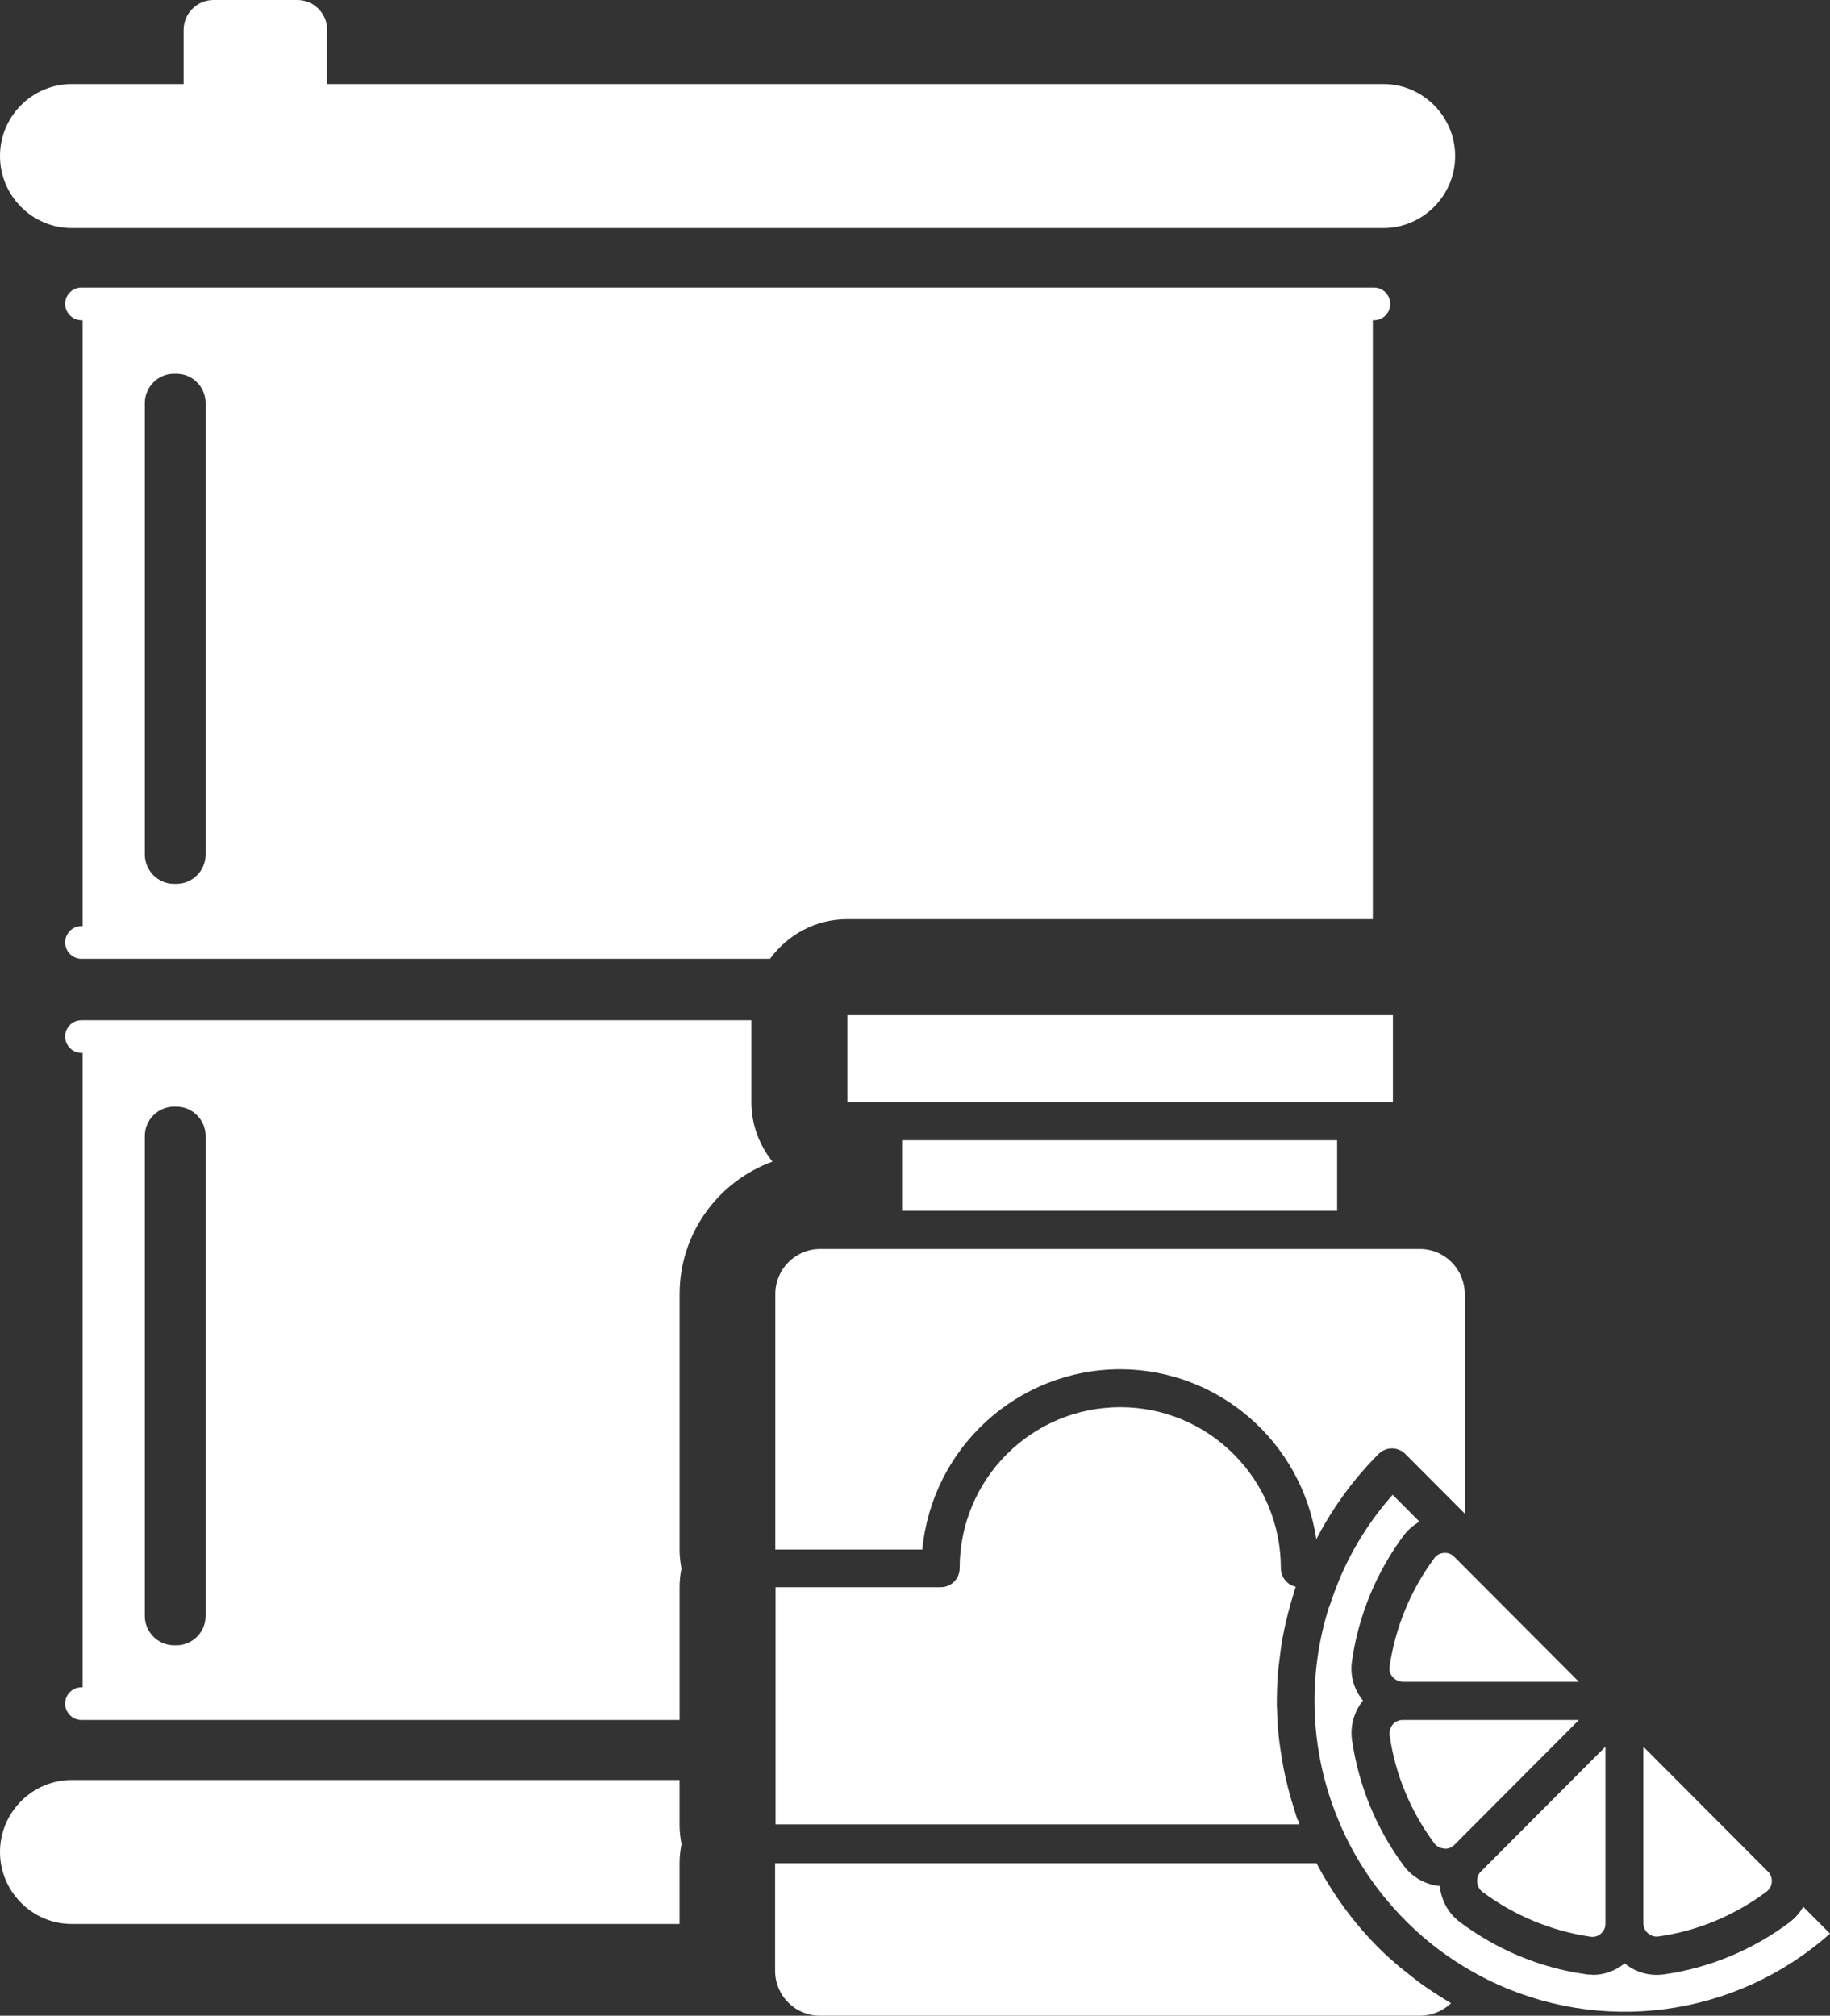
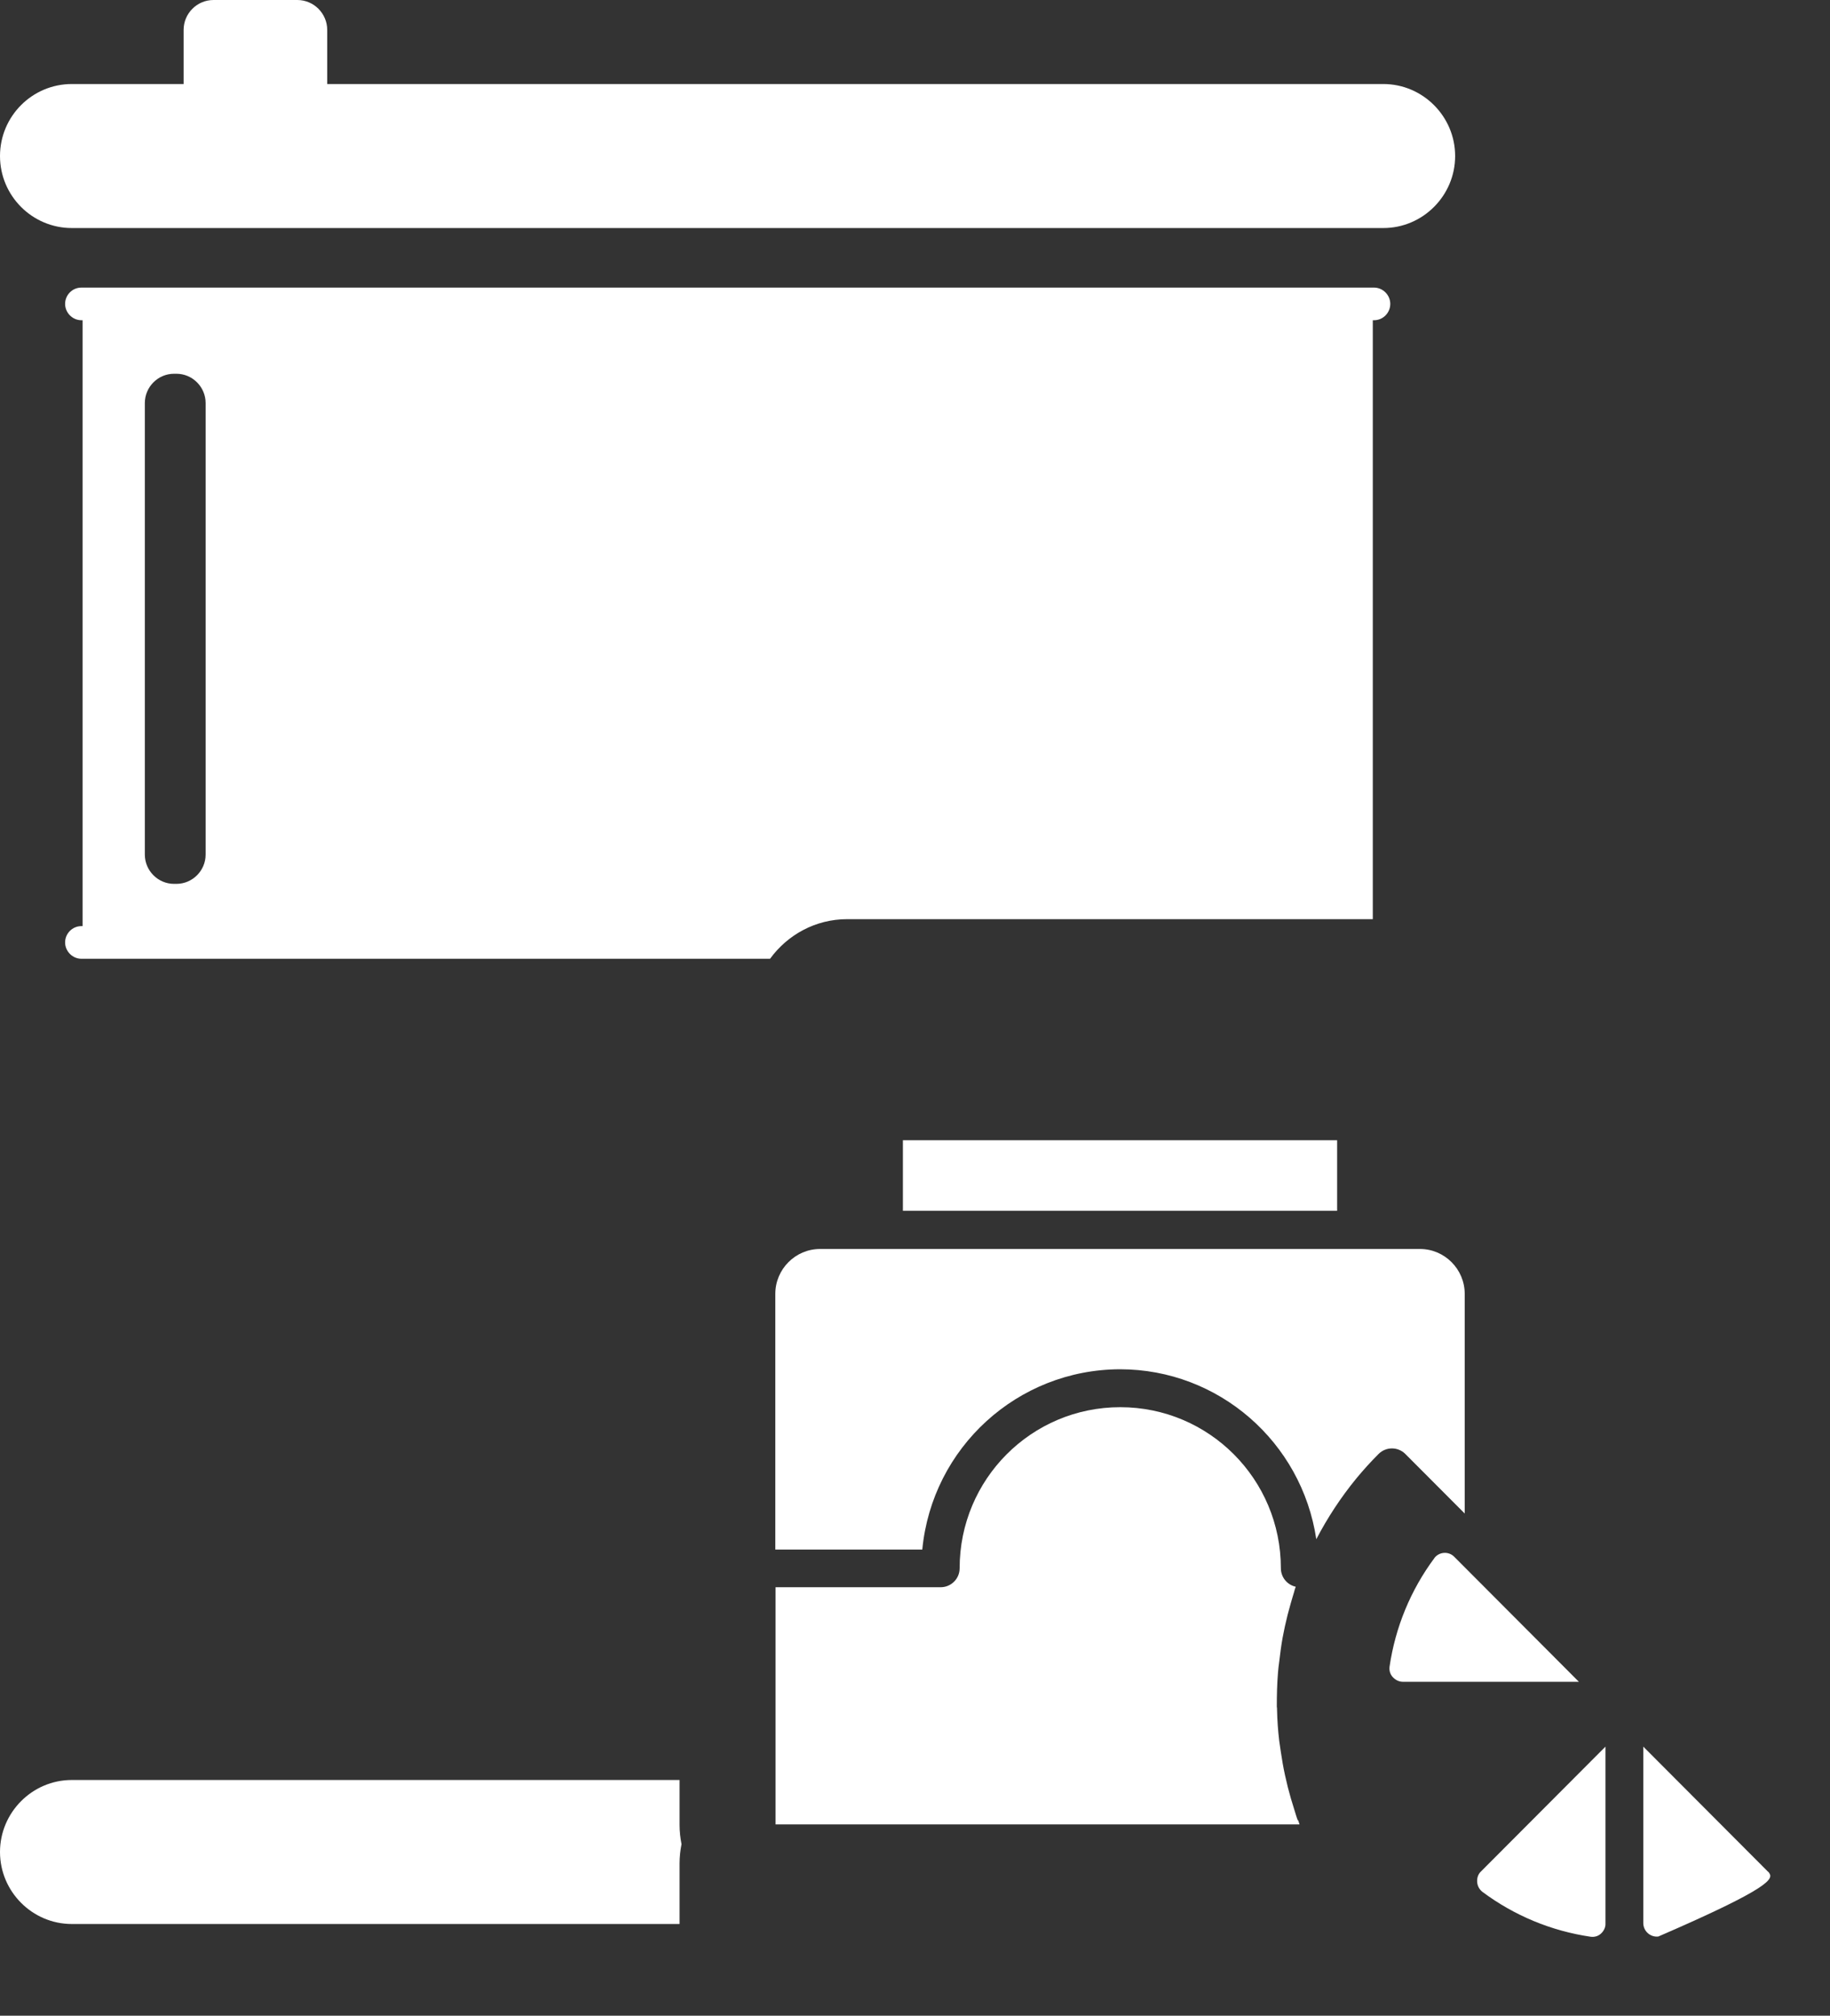
<svg xmlns="http://www.w3.org/2000/svg" width="69" height="76" viewBox="0 0 69 76" fill="none">
  <rect x="0" y="0" width="69" height="76" fill="#333333" stroke="none" />
  <g clip-path="url(#clip0_2232_120)">
    <path d="M2.708 8.598H52.158C53.648 8.598 54.866 7.376 54.866 5.883C54.866 4.39 53.648 3.168 52.158 3.168H12.338V1.131C12.338 0.507 11.832 0 11.21 0H8.051C7.428 0 6.923 0.507 6.923 1.131V3.168H2.708C1.218 3.168 0 4.381 0 5.883C0 7.385 1.218 8.598 2.708 8.598Z" fill="white" />
-     <path d="M52.519 41.552V38.276H31.95V41.552H52.519Z" fill="white" />
-     <path d="M30.921 76H53.539C53.972 76 54.397 75.828 54.713 75.529C54.676 75.502 54.631 75.484 54.595 75.457C54.496 75.402 54.406 75.339 54.316 75.285C54.126 75.167 53.946 75.049 53.765 74.923C53.666 74.859 53.575 74.787 53.476 74.715C53.296 74.579 53.115 74.434 52.935 74.289C52.853 74.226 52.772 74.162 52.7 74.099C52.447 73.882 52.204 73.665 51.969 73.429C51.039 72.497 50.254 71.42 49.64 70.252H29.225V74.307C29.225 75.24 29.983 76 30.912 76H30.921Z" fill="white" />
    <path d="M55.696 70.959C55.706 71.103 55.778 71.239 55.895 71.33C57.095 72.226 58.494 72.805 59.974 73.022C60.119 73.04 60.254 73.004 60.363 72.905C60.471 72.805 60.543 72.669 60.534 72.515V65.854L55.841 70.56C55.733 70.66 55.687 70.805 55.696 70.95V70.959Z" fill="white" />
-     <path d="M54.442 69.7C54.587 69.719 54.731 69.664 54.84 69.556L59.533 64.849H52.89C52.746 64.849 52.601 64.912 52.511 65.021C52.421 65.13 52.376 65.275 52.394 65.41C52.601 66.895 53.188 68.297 54.081 69.501C54.172 69.619 54.307 69.691 54.451 69.691L54.442 69.7Z" fill="white" />
    <path d="M34.044 42.991H50.416V45.652H34.044V42.991Z" fill="white" />
    <path d="M55.444 59.31L54.821 58.685C54.622 58.495 54.307 58.504 54.117 58.703C54.099 58.722 54.09 58.731 54.081 58.749C53.187 59.953 52.61 61.355 52.393 62.84C52.375 62.975 52.411 63.12 52.511 63.229C52.61 63.338 52.745 63.41 52.899 63.41H59.532L58.585 62.46L55.453 59.319L55.444 59.31Z" fill="white" />
-     <path d="M62.529 73.013C64.009 72.805 65.408 72.217 66.608 71.321C66.834 71.149 66.87 70.832 66.698 70.606C66.689 70.588 66.671 70.57 66.653 70.56L61.96 65.854V72.506C61.96 72.651 62.023 72.796 62.141 72.896C62.249 72.986 62.384 73.031 62.529 73.013Z" fill="white" />
+     <path d="M62.529 73.013C66.834 71.149 66.87 70.832 66.698 70.606C66.689 70.588 66.671 70.57 66.653 70.56L61.96 65.854V72.506C61.96 72.651 62.023 72.796 62.141 72.896C62.249 72.986 62.384 73.031 62.529 73.013Z" fill="white" />
    <path d="M48.936 68.642C48.882 68.506 48.846 68.37 48.8 68.225C48.71 67.945 48.629 67.664 48.557 67.384C48.521 67.23 48.485 67.076 48.449 66.922C48.385 66.632 48.34 66.352 48.295 66.062C48.277 65.917 48.25 65.773 48.232 65.628C48.187 65.248 48.16 64.868 48.151 64.487C48.151 64.442 48.151 64.388 48.142 64.343C48.142 63.908 48.151 63.492 48.187 63.057C48.196 62.922 48.214 62.795 48.232 62.659C48.268 62.36 48.304 62.062 48.358 61.763C48.385 61.609 48.421 61.464 48.449 61.31C48.512 61.021 48.584 60.74 48.665 60.46C48.71 60.315 48.746 60.17 48.791 60.034C48.809 59.962 48.828 59.899 48.855 59.826C48.53 59.754 48.295 59.464 48.295 59.129C48.295 55.771 45.587 53.056 42.239 53.056C38.891 53.056 36.183 55.771 36.183 59.129C36.183 59.528 35.858 59.844 35.47 59.844H29.242V68.787H48.999C48.981 68.732 48.963 68.678 48.945 68.624L48.936 68.642Z" fill="white" />
-     <path d="M60.046 74.452C59.956 74.452 59.866 74.452 59.776 74.434C58.061 74.19 56.436 73.511 55.046 72.47C54.613 72.144 54.342 71.655 54.288 71.112C53.746 71.058 53.259 70.786 52.934 70.352C51.896 68.958 51.228 67.329 50.976 65.6C50.903 65.066 51.057 64.532 51.391 64.116C51.048 63.7 50.894 63.166 50.976 62.632C51.219 60.912 51.896 59.274 52.934 57.88C53.097 57.672 53.295 57.5 53.521 57.373L52.51 56.359C51.698 57.273 51.039 58.305 50.551 59.428C50.398 59.79 50.263 60.161 50.136 60.532C50.127 60.559 50.109 60.595 50.1 60.622C49.342 63.039 49.387 65.645 50.236 68.035C50.38 68.433 50.542 68.831 50.723 69.212C51.291 70.397 52.059 71.474 52.988 72.406C53.882 73.312 54.92 74.054 56.057 74.624C60.317 76.751 65.434 76.072 68.999 72.904L67.989 71.891C67.862 72.117 67.691 72.316 67.474 72.479C66.084 73.52 64.451 74.199 62.736 74.443C62.646 74.452 62.555 74.461 62.465 74.461C62.023 74.461 61.599 74.307 61.256 74.027C60.913 74.307 60.489 74.461 60.046 74.461V74.452Z" fill="white" />
    <path d="M42.23 51.626C45.94 51.626 49.081 54.359 49.631 58.034C50.055 57.219 50.561 56.45 51.147 55.735C51.409 55.418 51.689 55.11 51.978 54.821C52.258 54.54 52.709 54.54 52.989 54.821L55.227 57.065V48.784C55.227 47.852 54.469 47.091 53.539 47.091H30.921C29.991 47.091 29.233 47.852 29.233 48.784V58.423H34.775C35.145 54.576 38.367 51.635 42.23 51.626Z" fill="white" />
    <path d="M31.95 34.656H51.761V12.074H51.807C52.15 12.074 52.42 11.793 52.42 11.458C52.42 11.123 52.141 10.843 51.807 10.843H3.069C2.726 10.843 2.455 11.123 2.455 11.458C2.455 11.793 2.735 12.074 3.069 12.074H3.114V34.918H3.069C2.726 34.918 2.455 35.199 2.455 35.533C2.455 35.868 2.735 36.149 3.069 36.149H29.035C29.694 35.244 30.75 34.656 31.941 34.656H31.95ZM7.753 32.221C7.753 32.827 7.257 33.325 6.652 33.325H6.562C5.957 33.325 5.461 32.827 5.461 32.221V15.196C5.461 14.59 5.957 14.092 6.562 14.092H6.652C7.257 14.092 7.753 14.59 7.753 15.196V32.221Z" fill="white" />
-     <path d="M25.696 59.147C25.651 58.912 25.624 58.676 25.624 58.432V48.793C25.624 46.494 27.086 44.539 29.125 43.797C28.638 43.181 28.331 42.412 28.331 41.561V38.466H3.069C2.726 38.466 2.455 38.746 2.455 39.081C2.455 39.416 2.735 39.697 3.069 39.697H3.114V63.618H3.069C2.726 63.618 2.455 63.899 2.455 64.234C2.455 64.569 2.735 64.849 3.069 64.849H25.624V59.844C25.624 59.6 25.651 59.355 25.696 59.129V59.147ZM7.753 60.93C7.753 61.536 7.257 62.034 6.652 62.034H6.562C5.957 62.034 5.461 61.536 5.461 60.93V42.828C5.461 42.222 5.957 41.724 6.562 41.724H6.652C7.257 41.724 7.753 42.222 7.753 42.828V60.93Z" fill="white" />
    <path d="M25.696 69.528C25.651 69.293 25.623 69.058 25.623 68.813V67.112H2.708C1.218 67.112 0 68.334 0 69.827C0 71.32 1.218 72.542 2.708 72.542H25.623V70.252C25.623 70.008 25.651 69.764 25.696 69.537V69.528Z" fill="white" />
  </g>
  <defs>
    <clipPath id="clip0_2232_120">
      <rect width="69" height="76" fill="white" />
    </clipPath>
  </defs>
</svg>